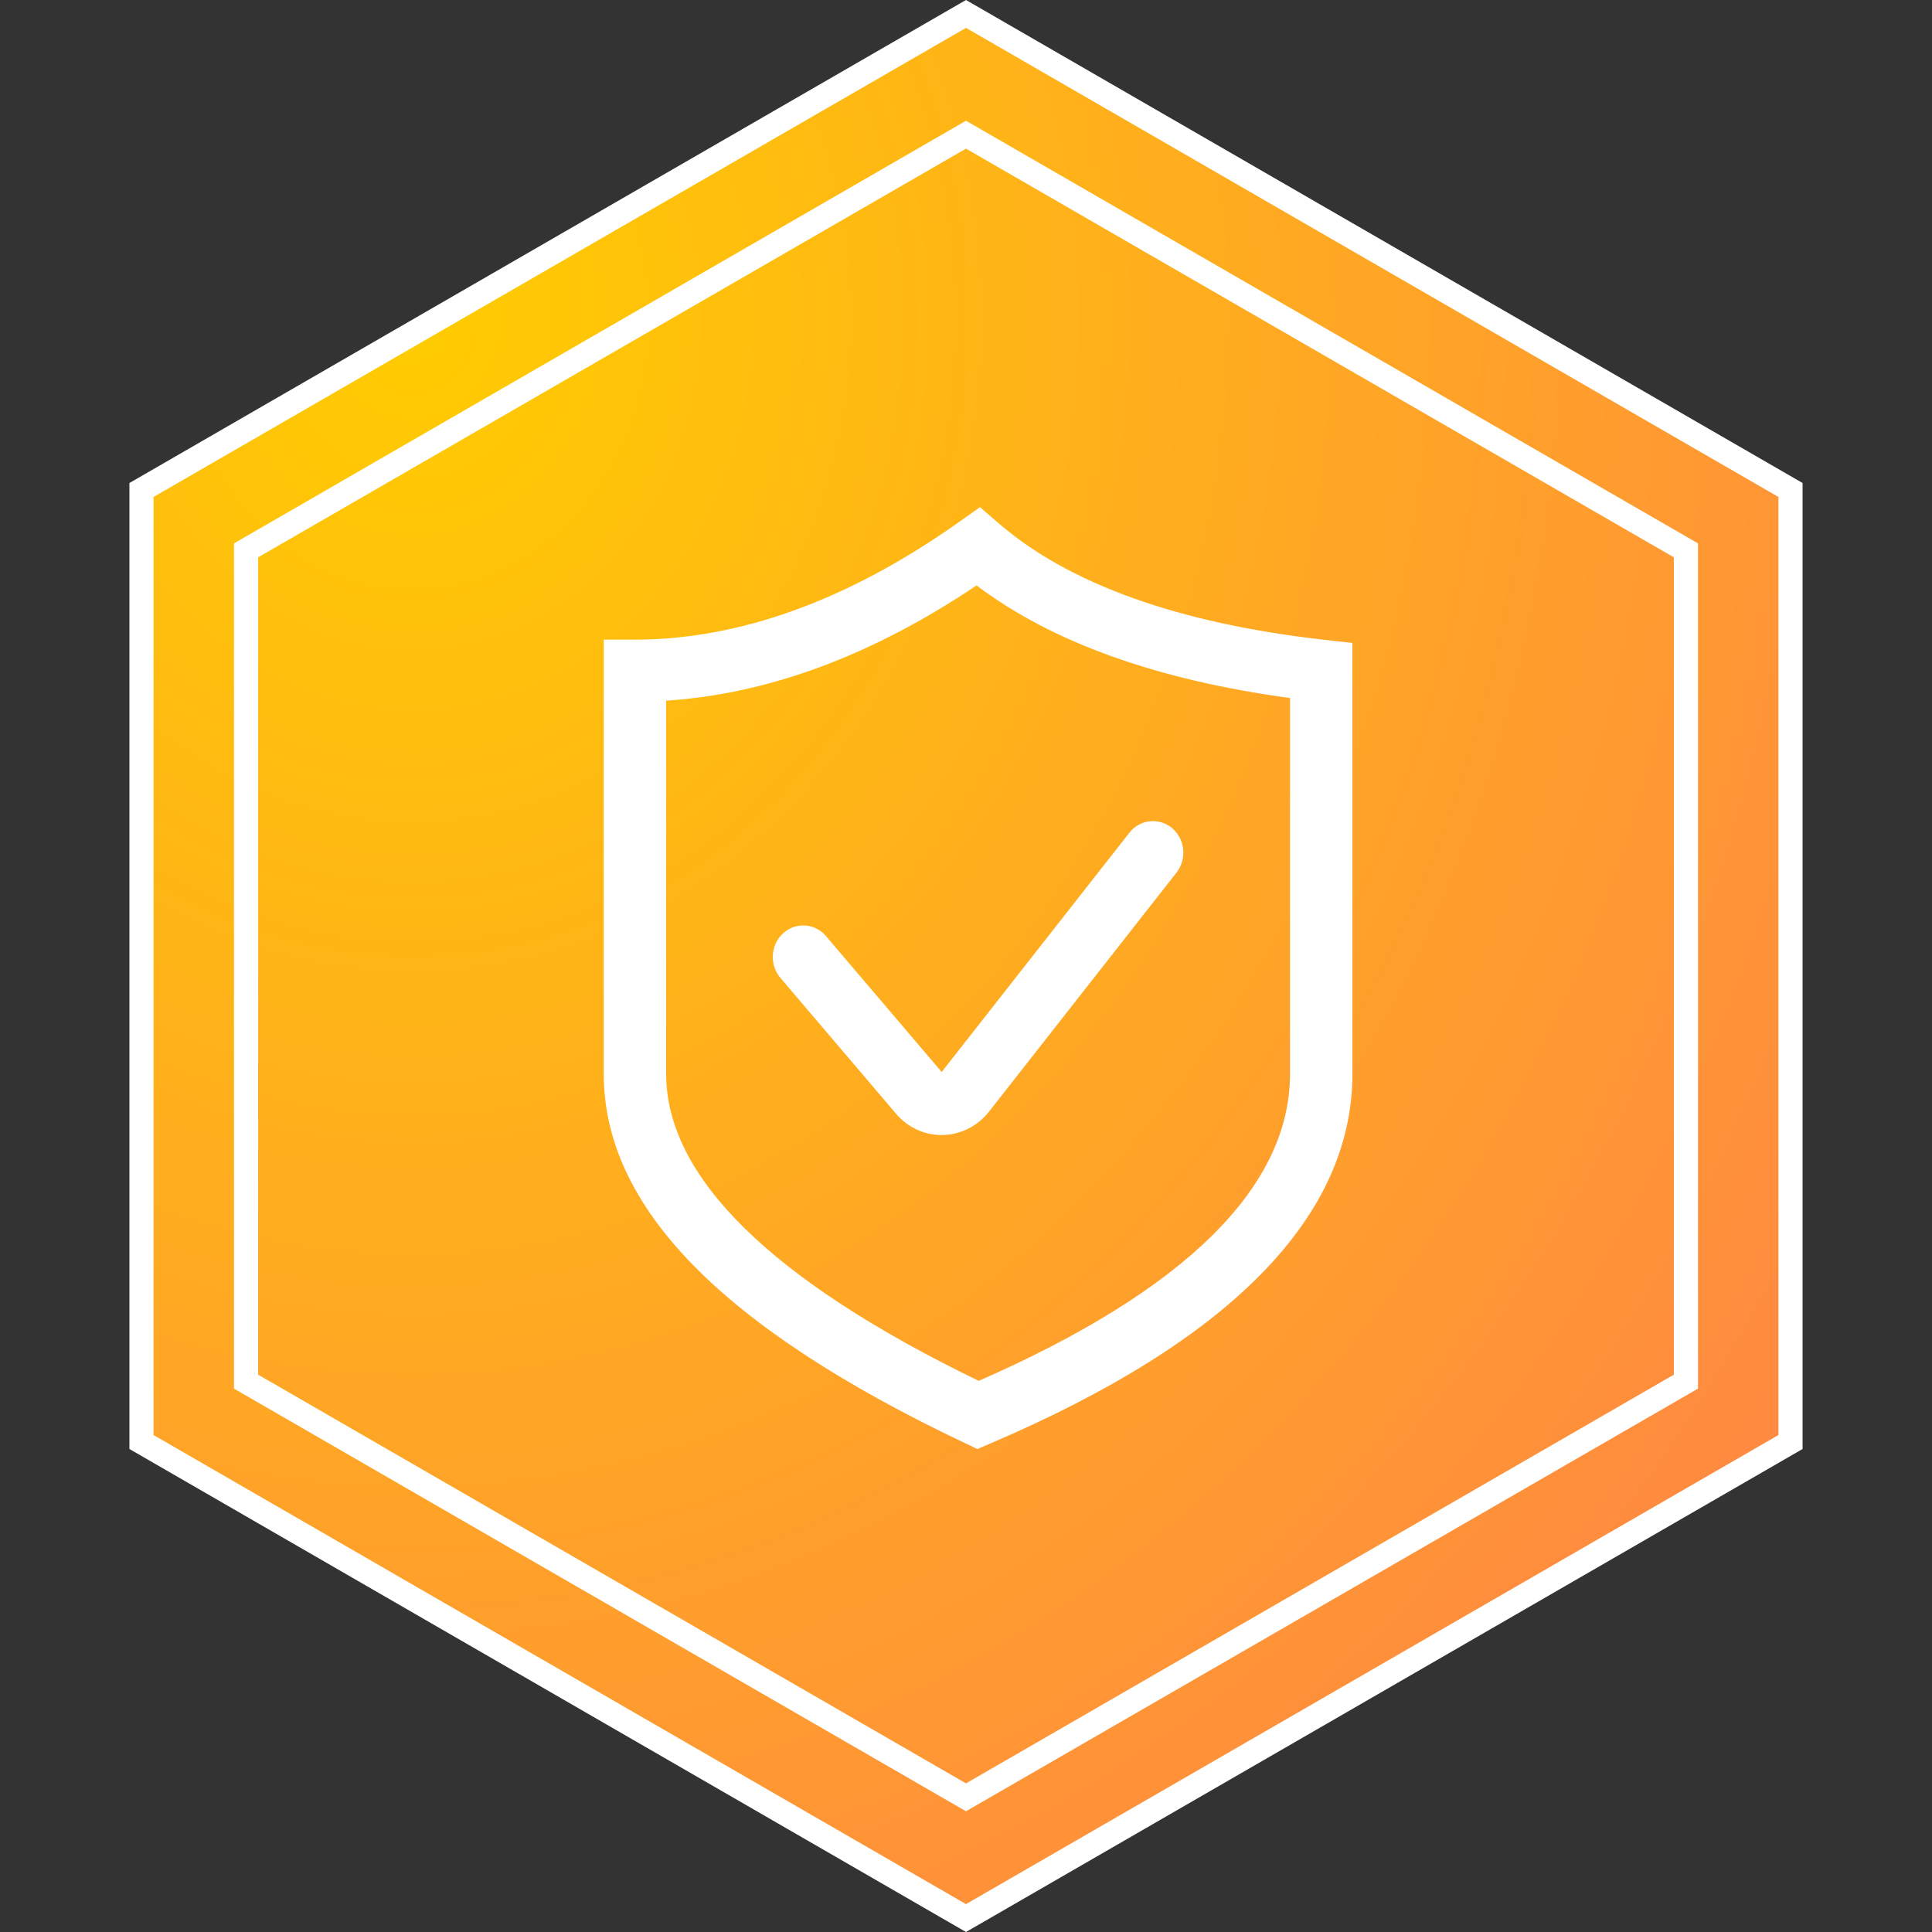
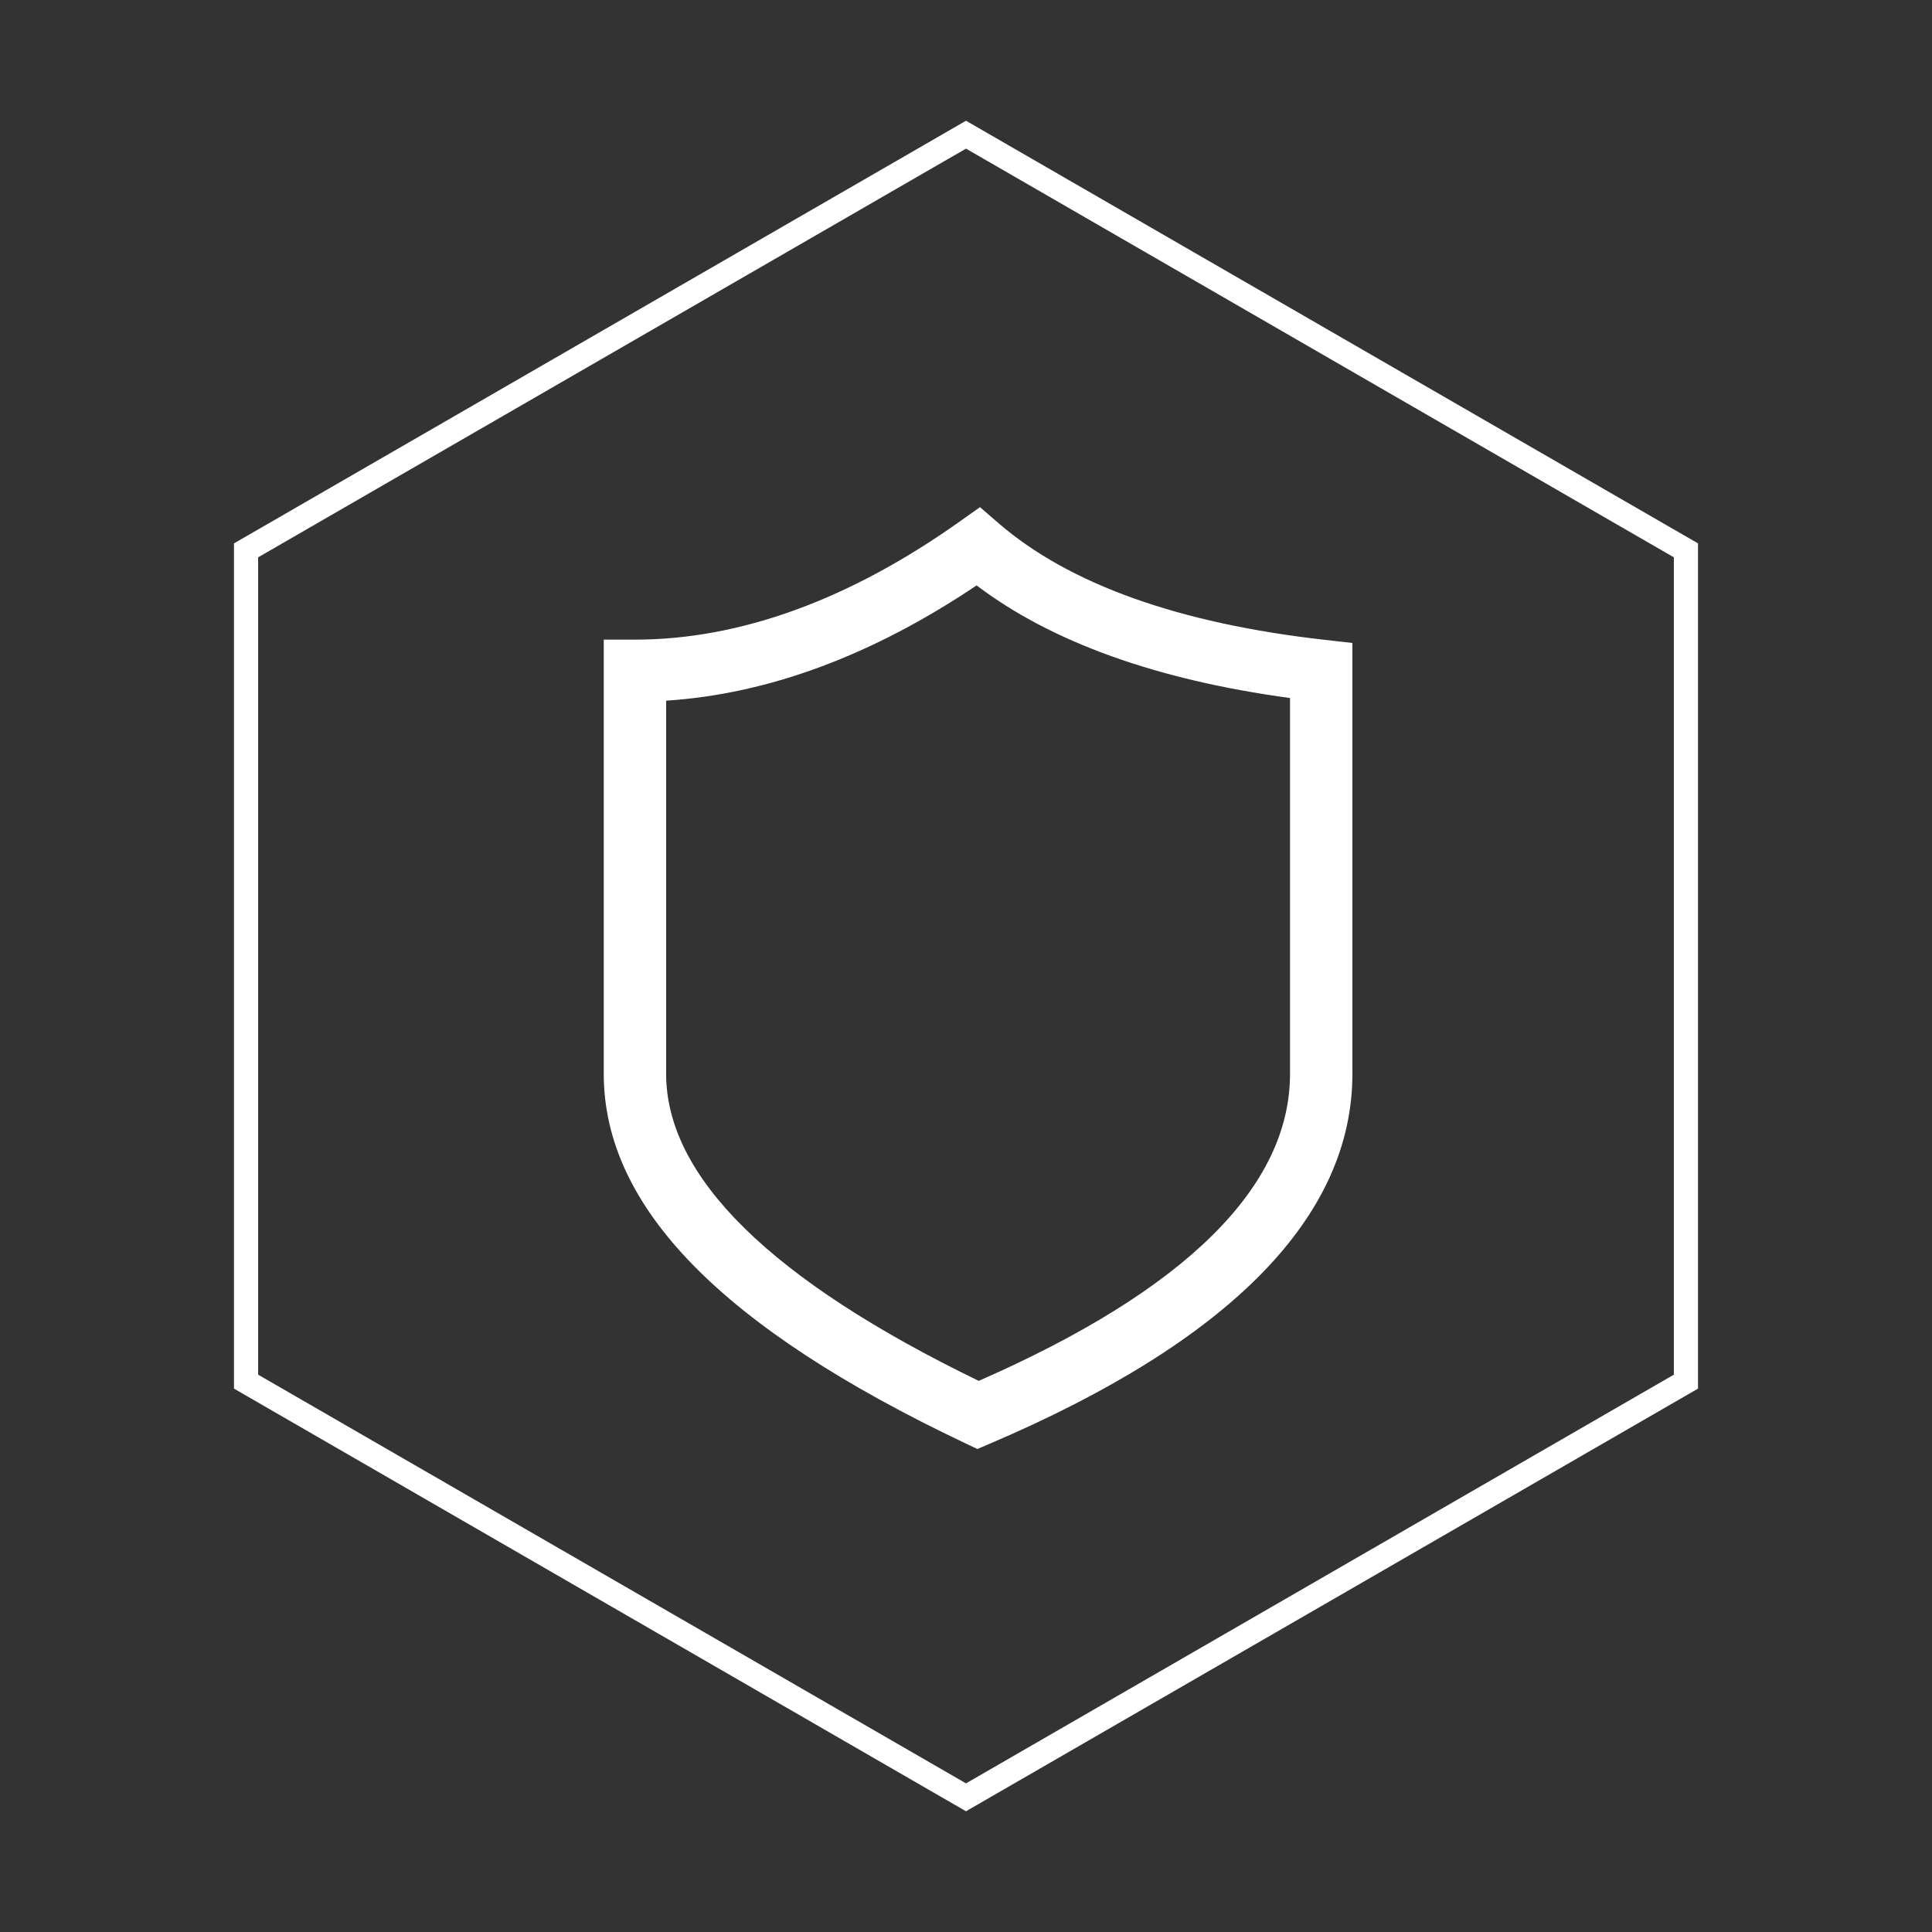
<svg xmlns="http://www.w3.org/2000/svg" width="80px" height="80px" viewBox="0 0 80 80" version="1.1">
  <rect x="0" y="0" width="80" height="80" fill="#333333" stroke="none" />
  <title>编组 11</title>
  <defs>
    <radialGradient cx="16.145%" cy="15.501%" fx="16.145%" fy="15.501%" r="104.648%" id="radialGradient-1">
      <stop stop-color="#FFCC00" offset="0%" />
      <stop stop-color="#FF8842" offset="100%" />
    </radialGradient>
  </defs>
  <g id="页面-2" stroke="none" stroke-width="1" fill="none" fill-rule="evenodd">
    <g id="i2Box备份一体机" transform="translate(-1160, -2902)">
      <g id="编组-11" transform="translate(1160, 2902)">
        <g id="编组-4备份-12" stroke="#FFFFFF">
-           <path d="M40,0.577 L74.141,20.289 L74.141,59.711 L40,79.423 L5.859,59.711 L5.859,20.289 L40,0.577 Z" id="多边形" fill="url(#radialGradient-1)" />
          <path d="M40,5.577 L69.811,22.789 L69.811,57.211 L40,74.423 L10.189,57.211 L10.189,22.789 L40,5.577 Z" id="多边形" />
        </g>
        <g id="编组" transform="translate(25, 21)" fill="#FFFFFF" fill-rule="nonzero">
          <path d="M29.853,5.494 C23.813,4.814 19.269,3.19 16.347,0.664 L15.579,0 L14.75,0.588 C10.171,3.838 5.642,5.486 1.292,5.486 L0,5.486 L0,23.465 C0,28.977 4.888,33.976 14.943,38.75 L15.472,39 L16.01,38.77 C25.957,34.522 31,29.374 31,23.465 L31,5.624 L29.853,5.494 Z M28.417,23.465 C28.417,28.152 24.082,32.429 15.527,36.179 C6.938,32.014 2.583,27.738 2.583,23.465 L2.583,8.013 C6.808,7.741 11.124,6.14 15.439,3.24 C18.537,5.588 22.893,7.153 28.417,7.904 L28.417,23.465 Z" id="形状" />
-           <path d="M9.202,17.762 C8.905,17.413 8.449,17.254 8.009,17.347 C7.568,17.44 7.208,17.77 7.065,18.213 C6.922,18.655 7.018,19.143 7.316,19.493 L12.106,25.12 C12.602,25.701 13.293,26 13.99,26 C14.747,25.999 15.465,25.647 15.945,25.04 L23.717,15.131 C24.156,14.572 24.075,13.749 23.536,13.293 C22.997,12.838 22.204,12.922 21.765,13.482 L13.993,23.389 L9.202,17.762 L9.202,17.762 Z" id="路径" />
        </g>
      </g>
    </g>
  </g>
</svg>